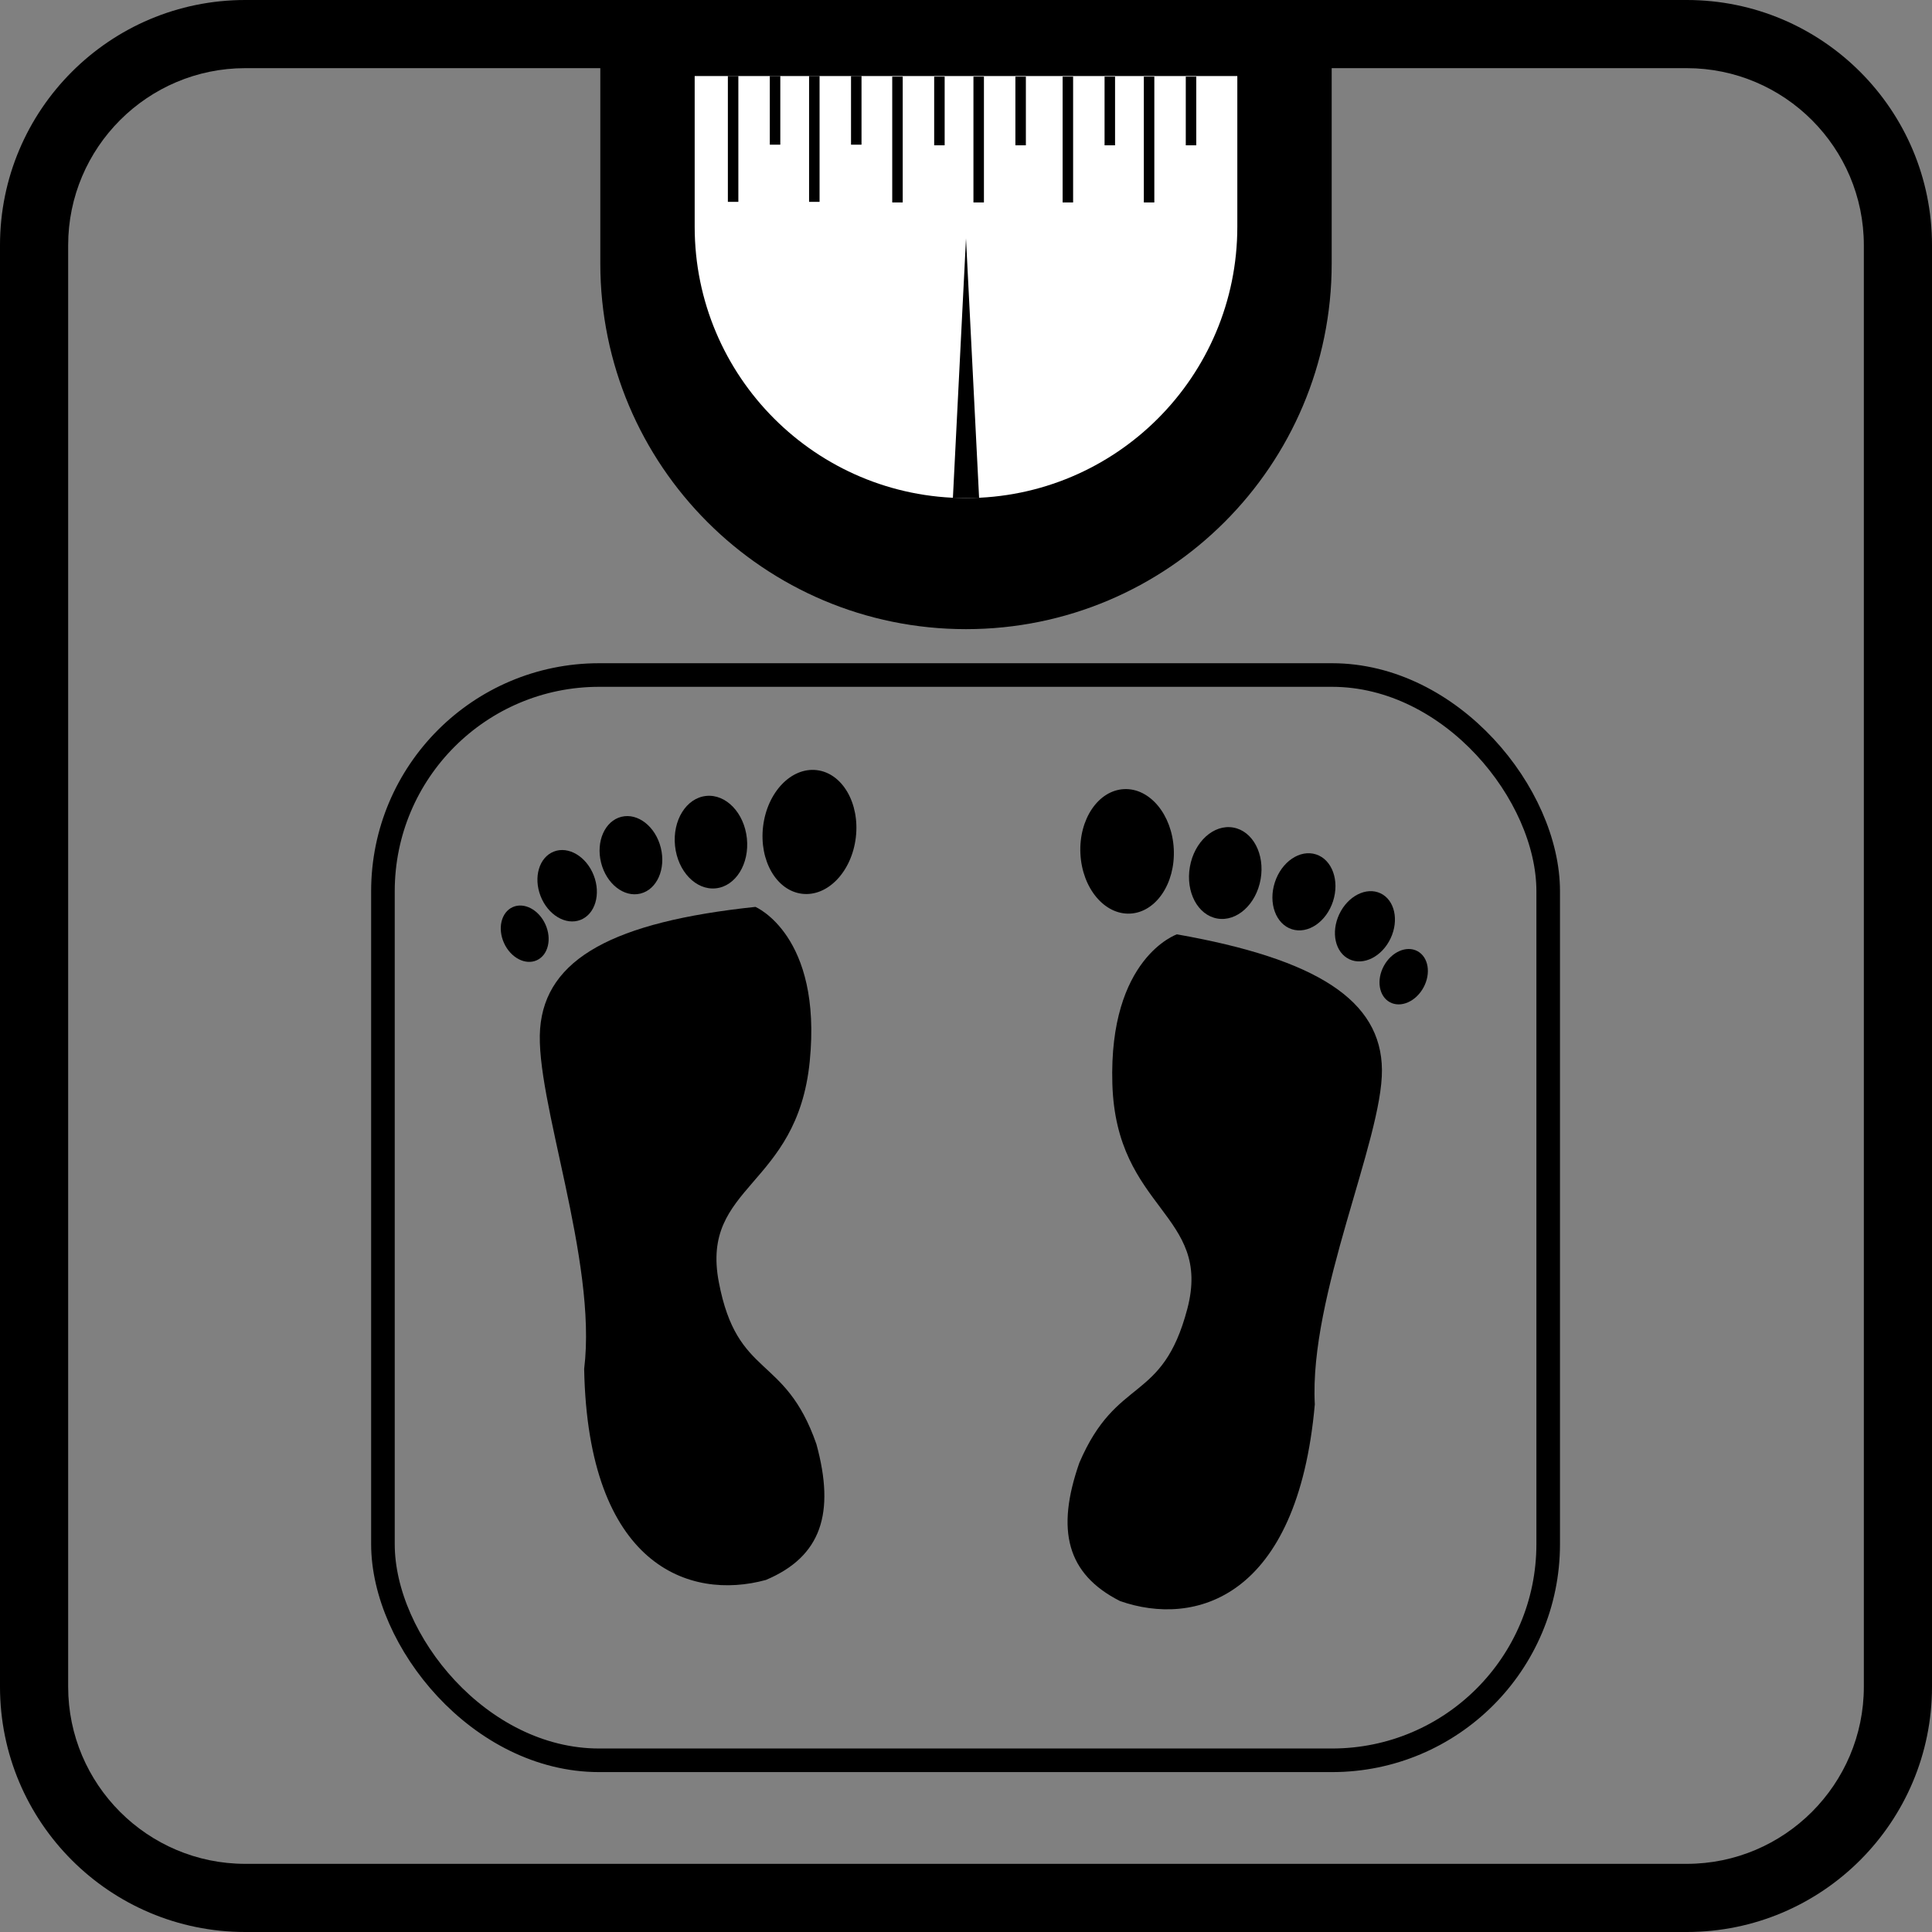
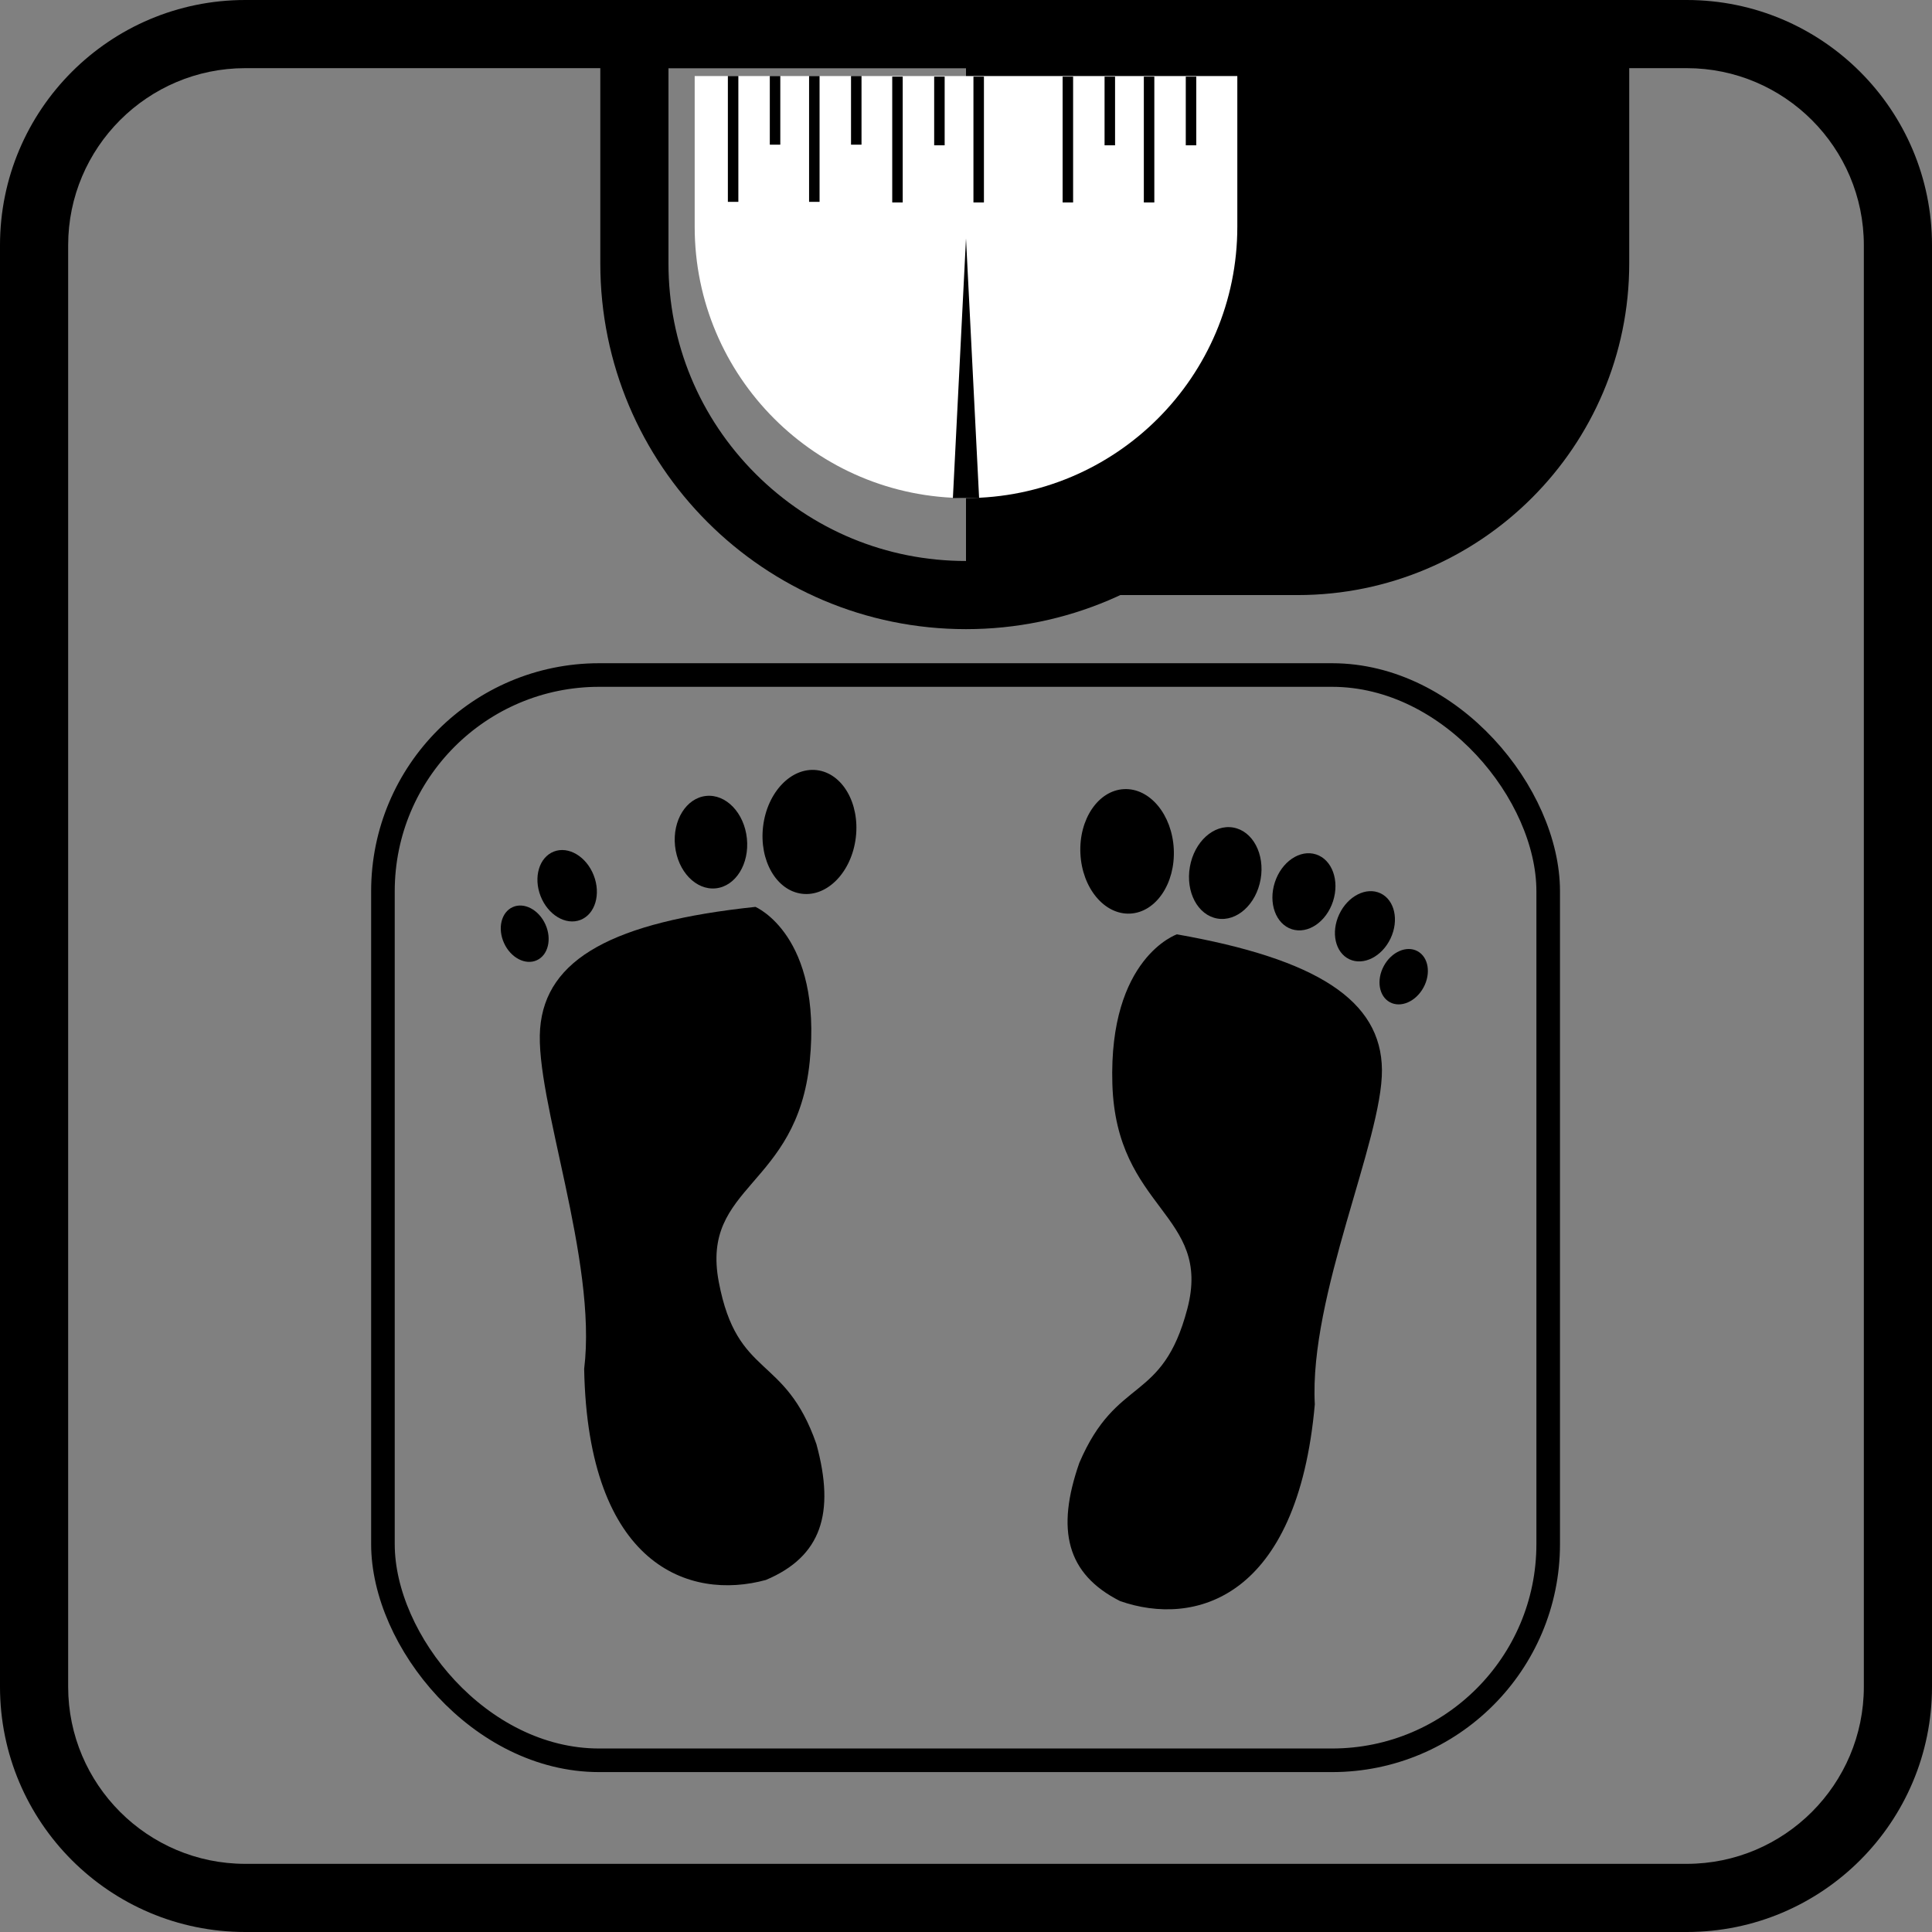
<svg xmlns="http://www.w3.org/2000/svg" id="_Слой_1" data-name="Слой 1" viewBox="0 0 737 737">
  <rect x="0" y="0" width="737" height="737" fill="#808080" stroke="none" />
  <defs>
    <style>
      .cls-1 {
        stroke-width: 4px;
      }

      .cls-1, .cls-2 {
        fill: none;
        stroke: #000;
        stroke-miterlimit: 10;
      }

      .cls-3 {
        fill: #fff;
      }

      .cls-2 {
        stroke-width: 9px;
      }
    </style>
  </defs>
  <path d="M643.43,26c37.26,0,67.57,30.31,67.57,67.57V643.43c0,37.26-30.31,67.57-67.57,67.57H93.57c-37.26,0-67.57-30.31-67.57-67.57V93.57c0-37.26,30.31-67.57,67.57-67.57H643.43m0-26H93.57C41.89,0,0,41.89,0,93.57V643.43c0,51.68,41.89,93.57,93.57,93.57H643.43c51.68,0,93.57-41.89,93.57-93.57V93.57c0-51.68-41.89-93.57-93.57-93.57h0Z" />
  <g>
-     <path d="M368.5,227c-69.75,0-126.5-56.75-126.5-126.5V13h253V100.5c0,69.75-56.75,126.5-126.5,126.5Z" />
+     <path d="M368.5,227V13h253V100.5c0,69.75-56.75,126.5-126.5,126.5Z" />
    <path d="M482,26V100.5c0,30.32-11.81,58.82-33.24,80.26-21.44,21.44-49.94,33.24-80.26,33.24s-58.82-11.81-80.26-33.24c-21.44-21.44-33.24-49.94-33.24-80.26V26h227M508,0H229V100.5c0,77.04,62.46,139.5,139.5,139.5h0c77.04,0,139.5-62.46,139.5-139.5V0h0Z" />
  </g>
  <path class="cls-3" d="M368.5,190h0c-57.16,0-103.5-46.34-103.5-103.5V29h207v57.5c0,57.16-46.34,103.5-103.5,103.5Z" />
  <line class="cls-1" x1="279.66" y1="29" x2="279.66" y2="77" />
  <line class="cls-1" x1="295.66" y1="29" x2="295.66" y2="55.19" />
  <line class="cls-1" x1="310.64" y1="29" x2="310.64" y2="77" />
  <line class="cls-1" x1="326.64" y1="29" x2="326.64" y2="55.19" />
  <line class="cls-1" x1="342.36" y1="29.23" x2="342.36" y2="77.23" />
  <line class="cls-1" x1="358.36" y1="29.23" x2="358.36" y2="55.43" />
  <line class="cls-1" x1="373.34" y1="29.23" x2="373.34" y2="77.23" />
-   <line class="cls-1" x1="389.34" y1="29.23" x2="389.34" y2="55.43" />
  <line class="cls-1" x1="407.36" y1="29.23" x2="407.36" y2="77.23" />
  <line class="cls-1" x1="423.36" y1="29.23" x2="423.36" y2="55.43" />
  <line class="cls-1" x1="438.34" y1="29.23" x2="438.34" y2="77.23" />
  <line class="cls-1" x1="454.34" y1="29.23" x2="454.34" y2="55.43" />
  <polygon points="363.5 190 368.5 90.94 373.5 190 363.5 190 363.5 190" />
  <path d="M288.15,345.95c-54.1,5.72-80.02,19.73-82.11,46.42-2.09,26.69,21.92,88.37,16.8,129.84,1.42,75.1,40.22,88.48,69.34,80.49,21.13-8.92,26.48-25.44,19.25-51.83-12.04-34.58-30.17-24.69-37.23-61.81-7.07-37.12,29.88-35.95,34.69-84.16,4.81-48.21-20.74-58.96-20.74-58.96Z" />
  <ellipse cx="200.17" cy="356.16" rx="8.66" ry="11.13" transform="translate(-129.6 114.98) rotate(-24.48)" />
  <ellipse cx="216.36" cy="337.87" rx="10.88" ry="13.99" transform="translate(-108 101.74) rotate(-21.31)" />
-   <ellipse cx="240.67" cy="326.25" rx="11.74" ry="15.09" transform="translate(-71.54 67.62) rotate(-13.95)" />
  <ellipse cx="271.24" cy="321.22" rx="13.78" ry="17.72" transform="translate(-32.12 30.14) rotate(-6)" />
  <ellipse cx="308.77" cy="317.36" rx="23.75" ry="17.81" transform="translate(-42.81 586.51) rotate(-83.22)" />
  <path d="M448.95,356.42c53.25,9.41,77.99,25.09,78.22,51.7,.23,26.61-27.83,86.12-25.61,127.6-6.59,74.38-45.98,84.97-74.31,75.03-20.34-10.31-24.5-27.05-15.52-52.72,14.32-33.46,31.62-22.4,41.19-58.72,9.57-36.32-27.15-37.71-28.59-85.85s24.63-57.04,24.63-57.04Z" />
  <ellipse cx="535.49" cy="372.61" rx="11.07" ry="8.61" transform="translate(-47.3 665.79) rotate(-61.54)" />
  <ellipse cx="520.69" cy="353.36" rx="13.91" ry="10.82" transform="translate(-21.25 673.18) rotate(-64.71)" />
  <ellipse cx="497.39" cy="340.17" rx="15" ry="11.67" transform="translate(20.64 708.71) rotate(-72.07)" />
  <ellipse cx="467.43" cy="333.07" rx="17.62" ry="13.7" transform="translate(58.36 735.67) rotate(-80.02)" />
  <ellipse cx="429.95" cy="324.78" rx="17.83" ry="23.77" transform="translate(-15.35 21.38) rotate(-2.8)" />
  <rect class="cls-2" x="146.08" y="257.5" width="444.51" height="414" rx="82.47" ry="82.47" />
</svg>